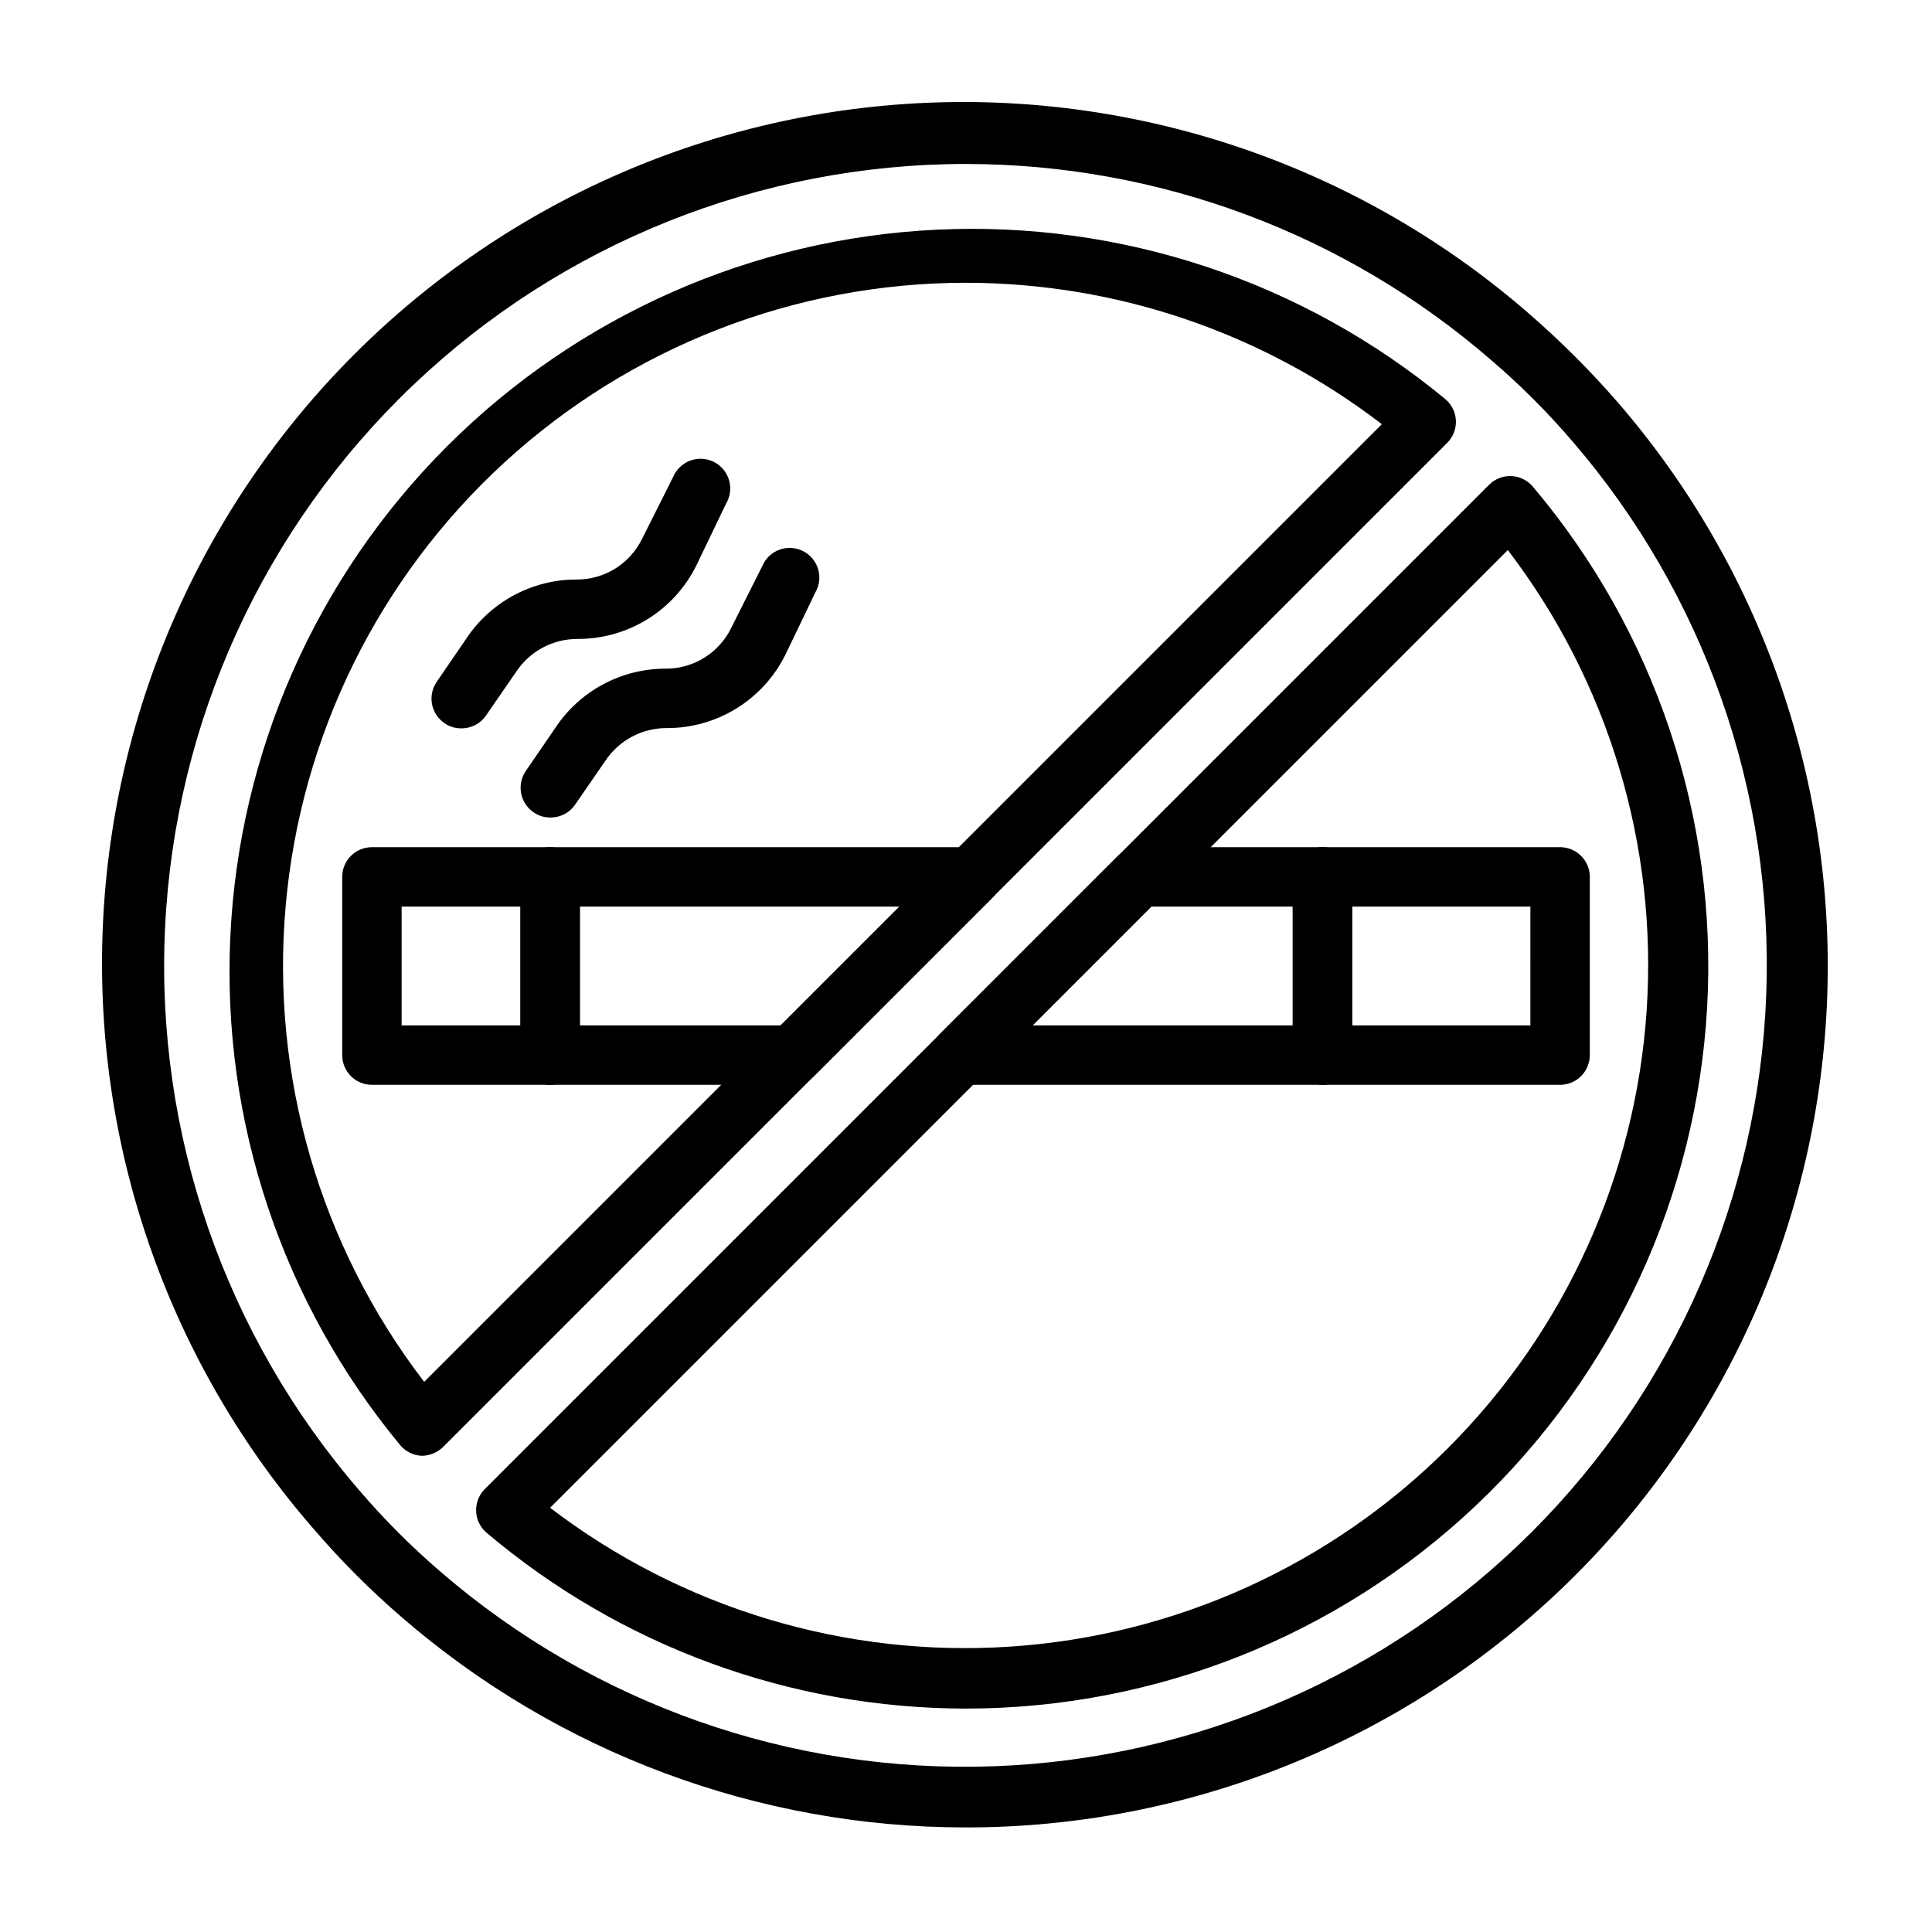
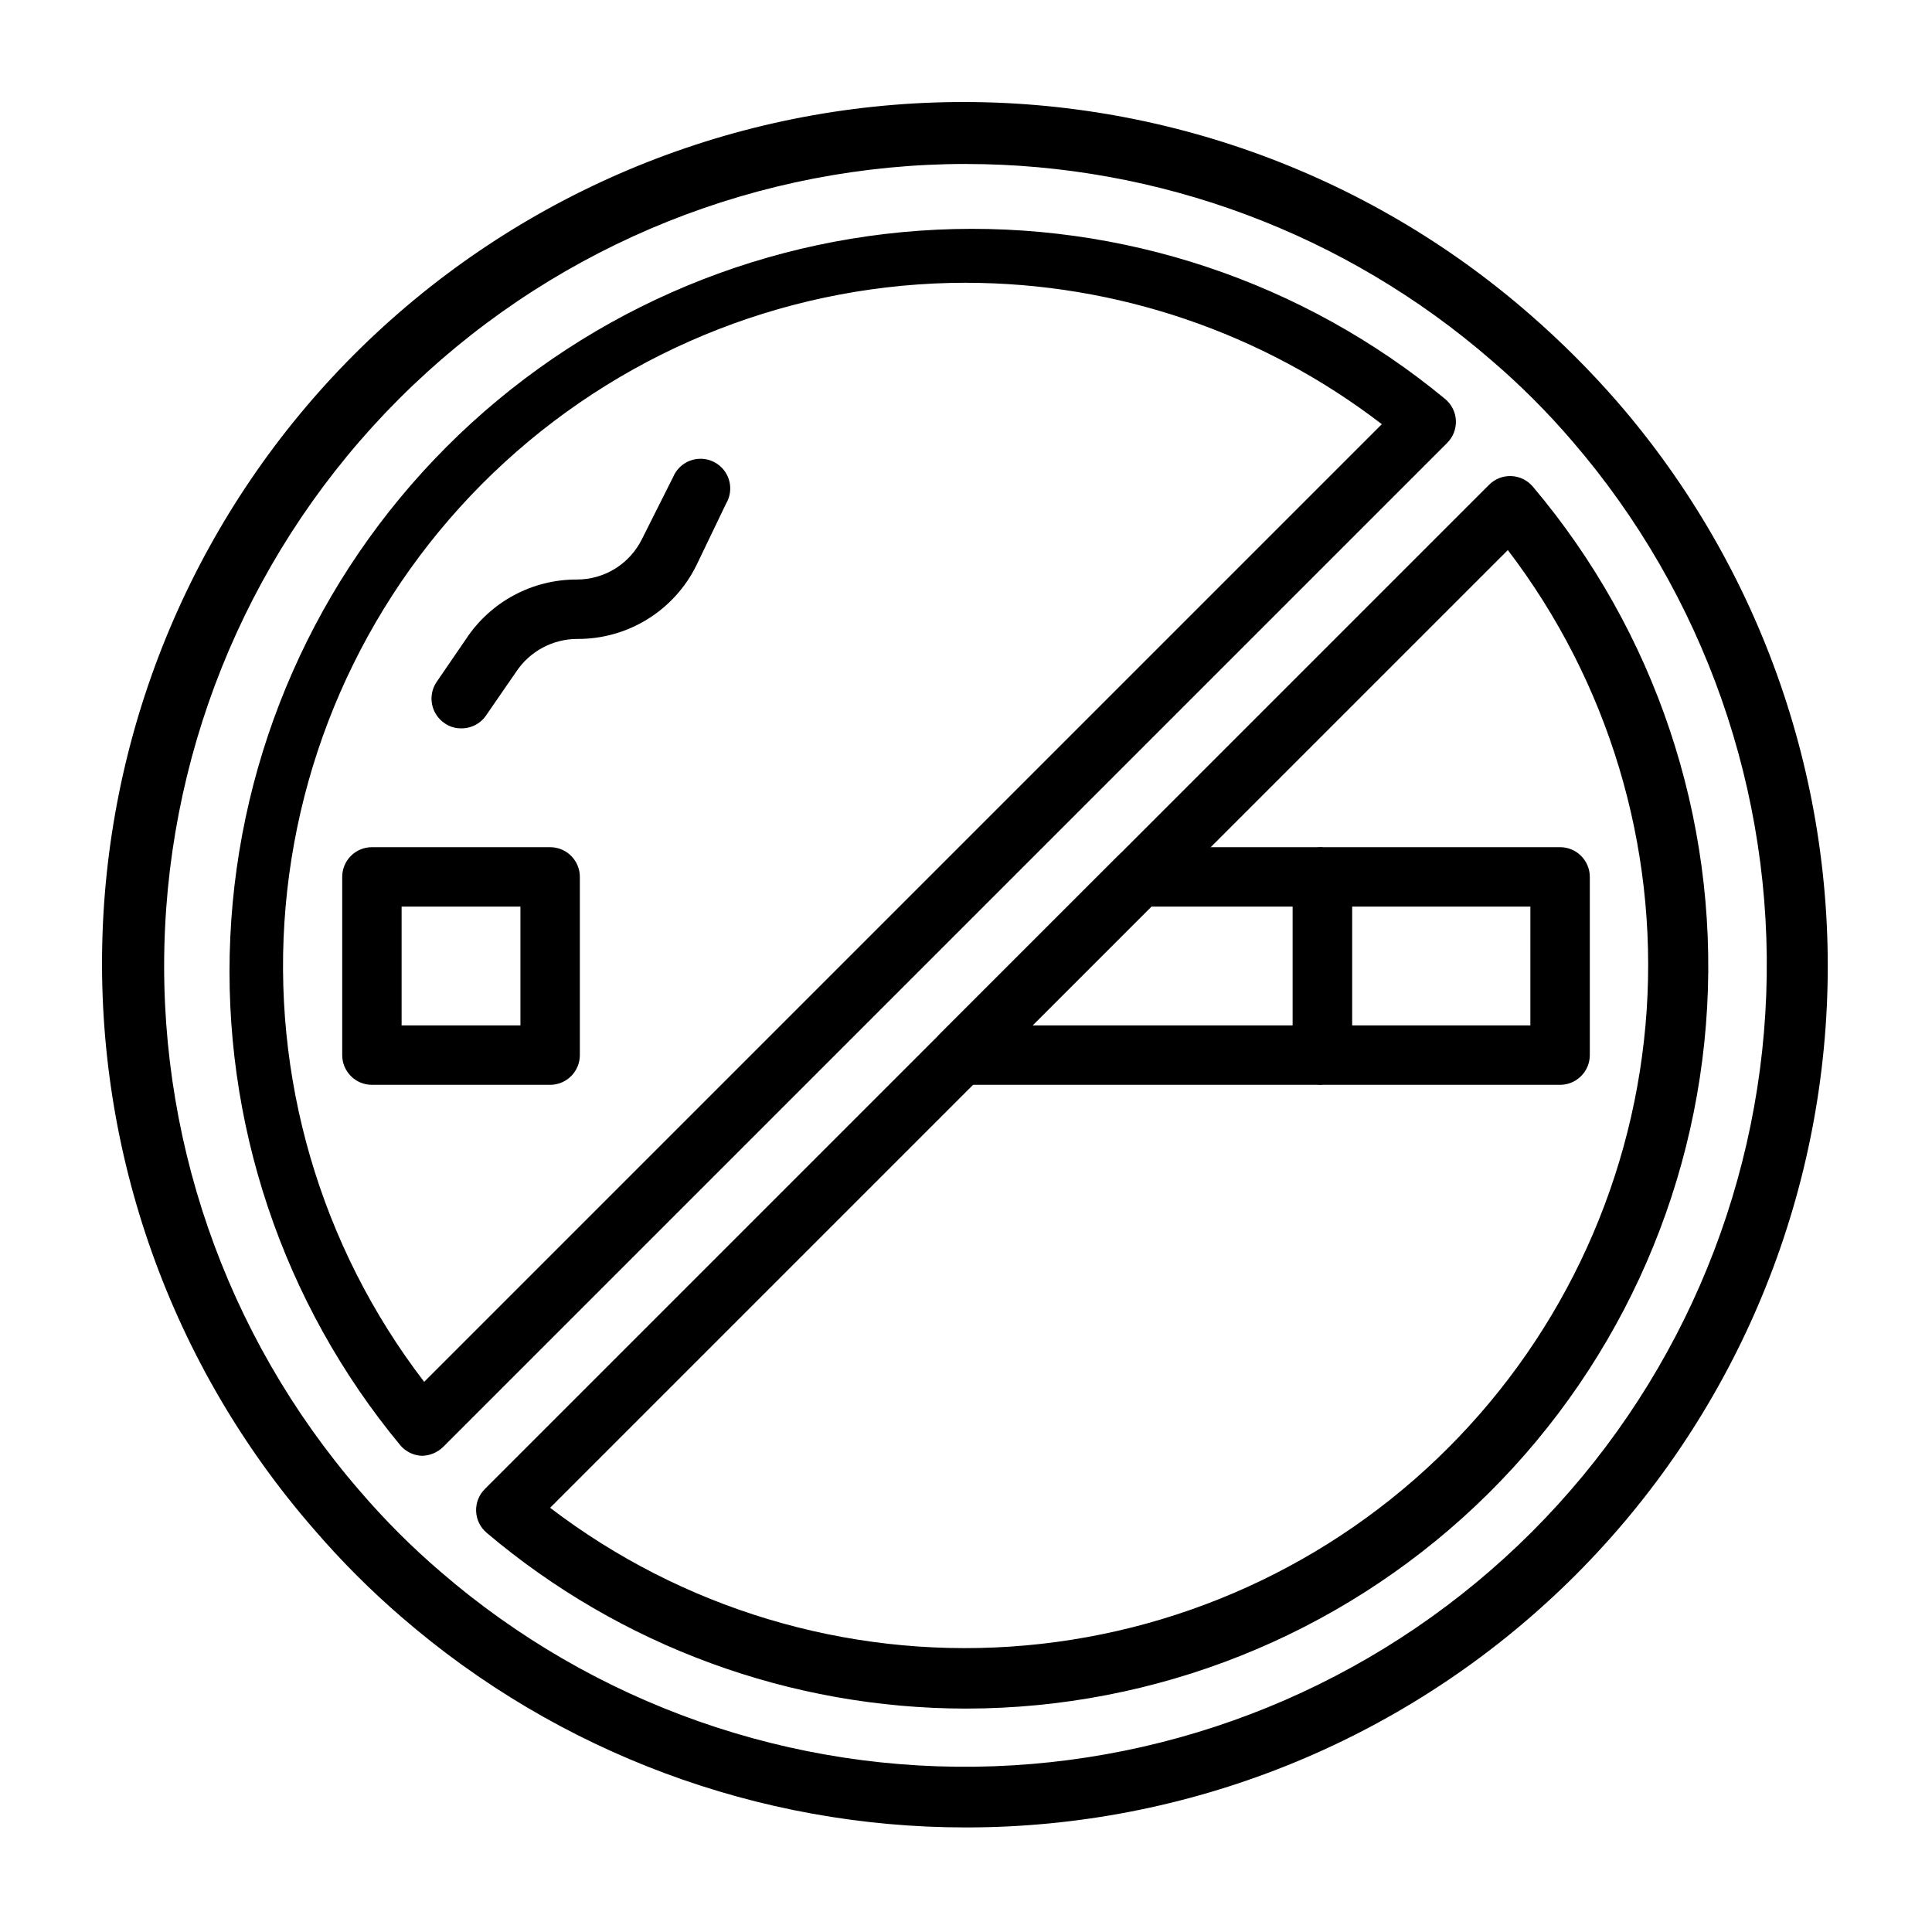
<svg xmlns="http://www.w3.org/2000/svg" fill="#000000" width="800px" height="800px" version="1.1" viewBox="144 144 512 512">
  <g>
    <path d="m400 628.29c-54.941 0.023-108.04-19.766-149.57-55.734-8.219-7.086-15.898-14.77-22.984-22.988-38.105-43.59-58.223-100.03-56.281-157.9 1.941-57.863 25.793-112.83 66.734-153.77 40.941-40.941 95.906-64.793 153.77-66.734 57.867-1.941 114.31 18.176 157.9 56.281 8.18 7.125 15.863 14.805 22.988 22.984 38.449 44.336 58.348 101.78 55.562 160.4-2.785 58.621-28.035 113.92-70.512 154.41-42.48 40.492-98.922 63.07-157.61 63.051zm0-440.84c-54.602 0.012-107.11 21.035-146.62 58.711-39.52 37.676-63.023 89.117-65.637 143.66-2.617 54.539 15.859 107.99 51.594 149.28 6.602 7.703 13.785 14.887 21.488 21.488 40.629 35.059 93.008 53.449 146.63 51.484 53.625-1.965 104.52-24.137 142.47-62.07s60.156-88.816 62.148-142.44c1.992-53.621-16.375-106.02-51.406-146.66-6.578-7.676-13.738-14.832-21.414-21.41-38.641-33.543-88.086-52.02-139.25-52.035zm0 409.34v0.004c-46.531-0.027-91.547-16.539-127.05-46.605-1.68-1.422-2.684-3.484-2.773-5.68-0.09-2.199 0.742-4.336 2.301-5.891l266.15-266.15c1.555-1.559 3.691-2.391 5.891-2.301 2.195 0.09 4.258 1.094 5.68 2.773 32.465 38.402 49 87.773 46.207 137.98-2.793 50.207-24.699 97.441-61.223 132.01-36.523 34.566-84.895 53.836-135.18 53.863zm-110.21-53.211c34.855 26.629 78.188 39.703 121.96 36.793 43.766-2.914 84.984-21.617 116-52.633s49.719-72.234 52.633-116c2.91-43.77-10.164-87.102-36.793-121.96zm-34.008-13.777c-2.188-0.09-4.242-1.09-5.668-2.754-31.273-37.727-47.352-85.766-45.082-134.72 2.269-48.949 22.719-95.297 57.352-129.96 34.633-34.672 80.953-55.176 129.9-57.5 48.949-2.324 97.008 13.695 134.77 44.93 1.676 1.422 2.684 3.484 2.773 5.684 0.09 2.195-0.746 4.332-2.305 5.887l-266.15 266.15c-1.508 1.441-3.504 2.254-5.59 2.285zm144.22-310.87c-45.281 0.016-88.91 16.996-122.29 47.594s-54.078 72.59-58.02 117.7c-3.945 45.105 9.156 90.051 36.719 125.98l253.79-253.79c-31.609-24.281-70.348-37.453-110.21-37.473z" />
-     <path d="m354.11 431.49h-64.316c-4.348 0-7.871-3.527-7.871-7.875v-47.23c0-4.348 3.523-7.871 7.871-7.871h111.55c3.18 0.016 6.035 1.941 7.242 4.879 1.234 2.934 0.582 6.316-1.652 8.582l-47.23 47.23c-1.488 1.473-3.5 2.297-5.59 2.285zm-56.441-15.746h53.215l31.488-31.488h-84.703z" />
-     <path d="m494.46 431.49h-95.801c-3.18-0.016-6.035-1.941-7.242-4.883-1.234-2.93-0.582-6.316 1.652-8.578l47.234-47.234c1.484-1.473 3.496-2.293 5.586-2.281h48.57c2.09 0 4.094 0.828 5.566 2.305 1.477 1.477 2.309 3.477 2.309 5.566v47.23c0 2.09-0.832 4.09-2.309 5.566-1.473 1.477-3.477 2.309-5.566 2.309zm-76.832-15.742 68.961-0.004v-31.488h-37.469z" />
+     <path d="m494.46 431.49h-95.801c-3.18-0.016-6.035-1.941-7.242-4.883-1.234-2.93-0.582-6.316 1.652-8.578l47.234-47.234c1.484-1.473 3.496-2.293 5.586-2.281h48.57v47.23c0 2.09-0.832 4.09-2.309 5.566-1.473 1.477-3.477 2.309-5.566 2.309zm-76.832-15.742 68.961-0.004v-31.488h-37.469z" />
    <path d="m289.79 431.49h-47.23c-4.348 0-7.871-3.527-7.871-7.875v-47.23c0-4.348 3.523-7.871 7.871-7.871h47.23c2.09 0 4.09 0.828 5.566 2.305 1.477 1.477 2.309 3.477 2.309 5.566v47.23c0 2.09-0.832 4.09-2.309 5.566-1.477 1.477-3.477 2.309-5.566 2.309zm-39.359-15.742h31.488v-31.492h-31.488z" />
    <path d="m557.44 431.49h-62.977c-4.348 0-7.871-3.527-7.871-7.875v-47.23c0-4.348 3.523-7.871 7.871-7.871h62.977c2.09 0 4.09 0.828 5.566 2.305 1.477 1.477 2.309 3.477 2.309 5.566v47.23c0 2.09-0.832 4.09-2.309 5.566-1.477 1.477-3.477 2.309-5.566 2.309zm-55.105-15.742h47.23l0.004-31.492h-47.23z" />
    <path d="m266.18 337.02c-1.551 0.016-3.062-0.453-4.332-1.34-3.59-2.402-4.574-7.25-2.203-10.863l7.871-11.492c6.492-9.84 17.496-15.758 29.285-15.746 3.598 0.02 7.133-0.977 10.195-2.867 3.062-1.895 5.527-4.609 7.121-7.836l8.266-16.453c0.844-2.019 2.488-3.602 4.539-4.359 2.055-0.758 4.328-0.629 6.281 0.359s3.406 2.742 4.012 4.848c0.605 2.102 0.309 4.363-0.82 6.238l-7.871 16.375v-0.004c-2.902 5.863-7.391 10.793-12.957 14.23s-11.988 5.246-18.531 5.215c-6.512-0.012-12.602 3.238-16.215 8.66l-7.871 11.414c-1.477 2.301-4.039 3.668-6.769 3.621z" />
-     <path d="m289.79 360.64c-1.547 0.02-3.062-0.449-4.328-1.336-3.594-2.402-4.574-7.25-2.203-10.863l7.871-11.492c6.488-9.844 17.496-15.758 29.285-15.746 3.598 0.02 7.129-0.977 10.191-2.871 3.062-1.891 5.531-4.606 7.125-7.836l8.266-16.453v0.004c0.84-2.023 2.484-3.602 4.539-4.359 2.051-0.758 4.328-0.629 6.281 0.359s3.406 2.742 4.012 4.844c0.605 2.106 0.309 4.363-0.82 6.238l-7.871 16.375c-2.902 5.863-7.394 10.793-12.961 14.23-5.566 3.438-11.984 5.242-18.527 5.215-6.516-0.016-12.602 3.238-16.215 8.656l-7.871 11.414h-0.004c-1.473 2.301-4.035 3.672-6.769 3.621z" />
  </g>
</svg>